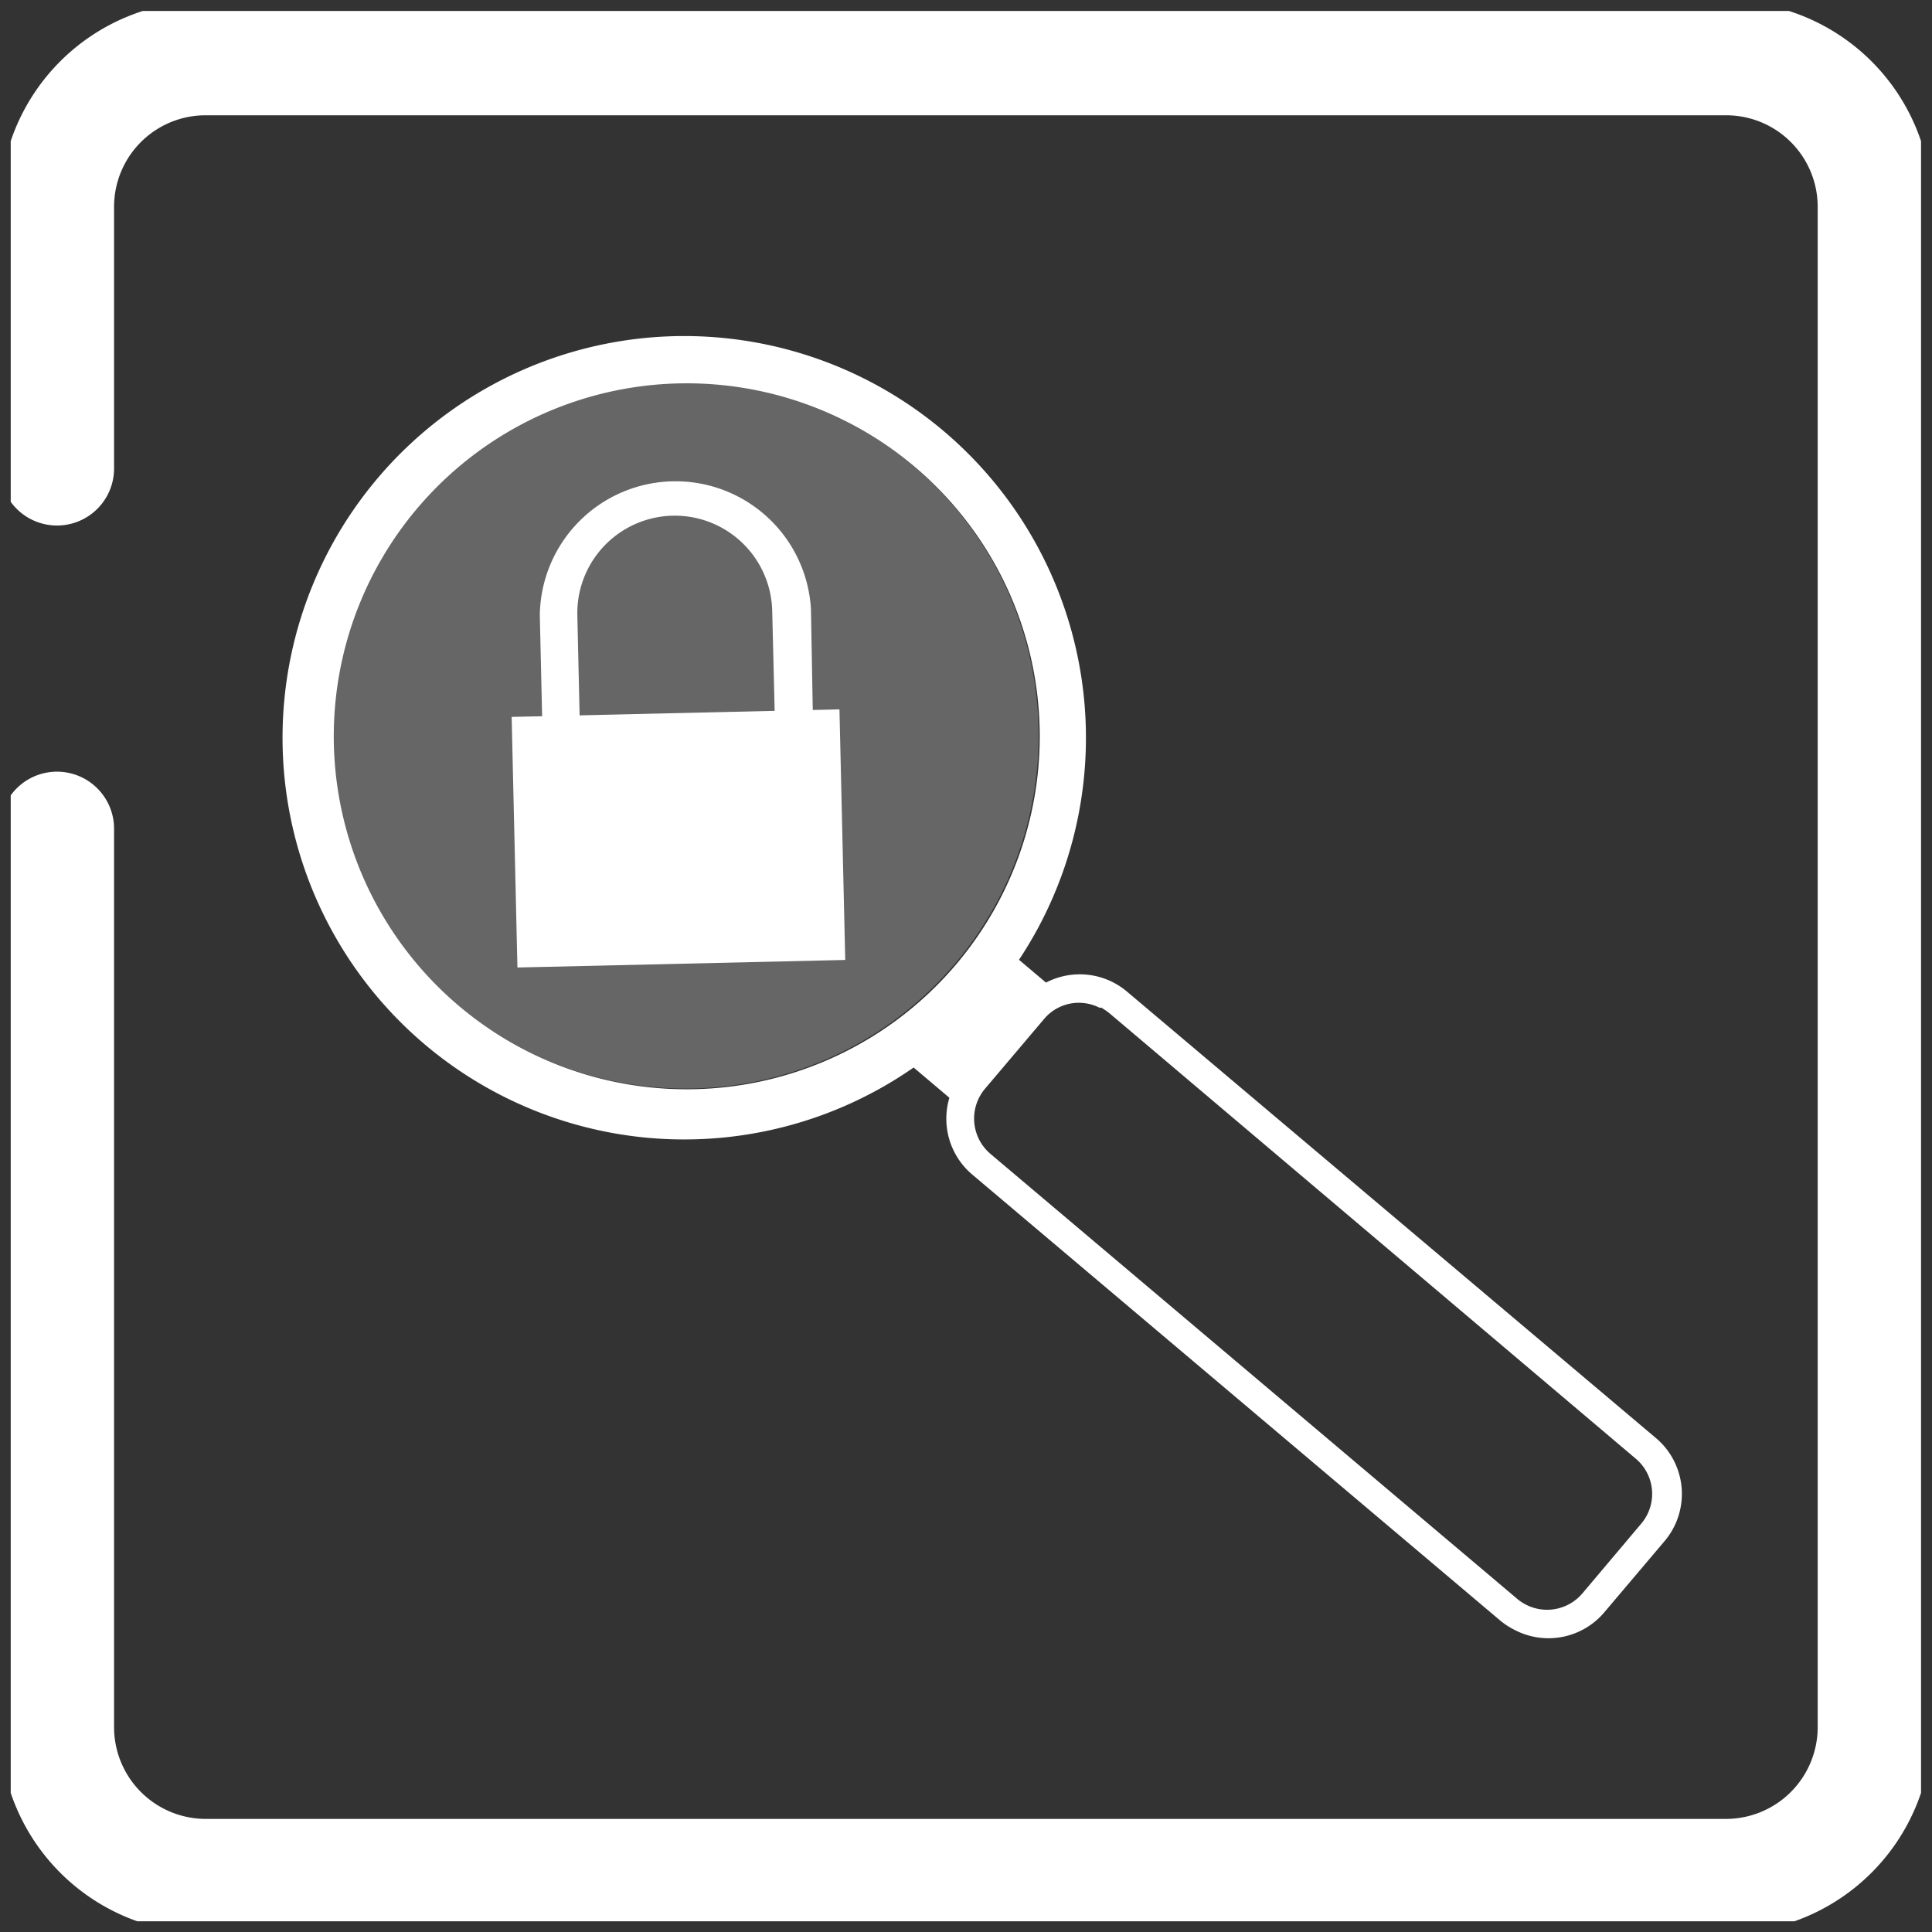
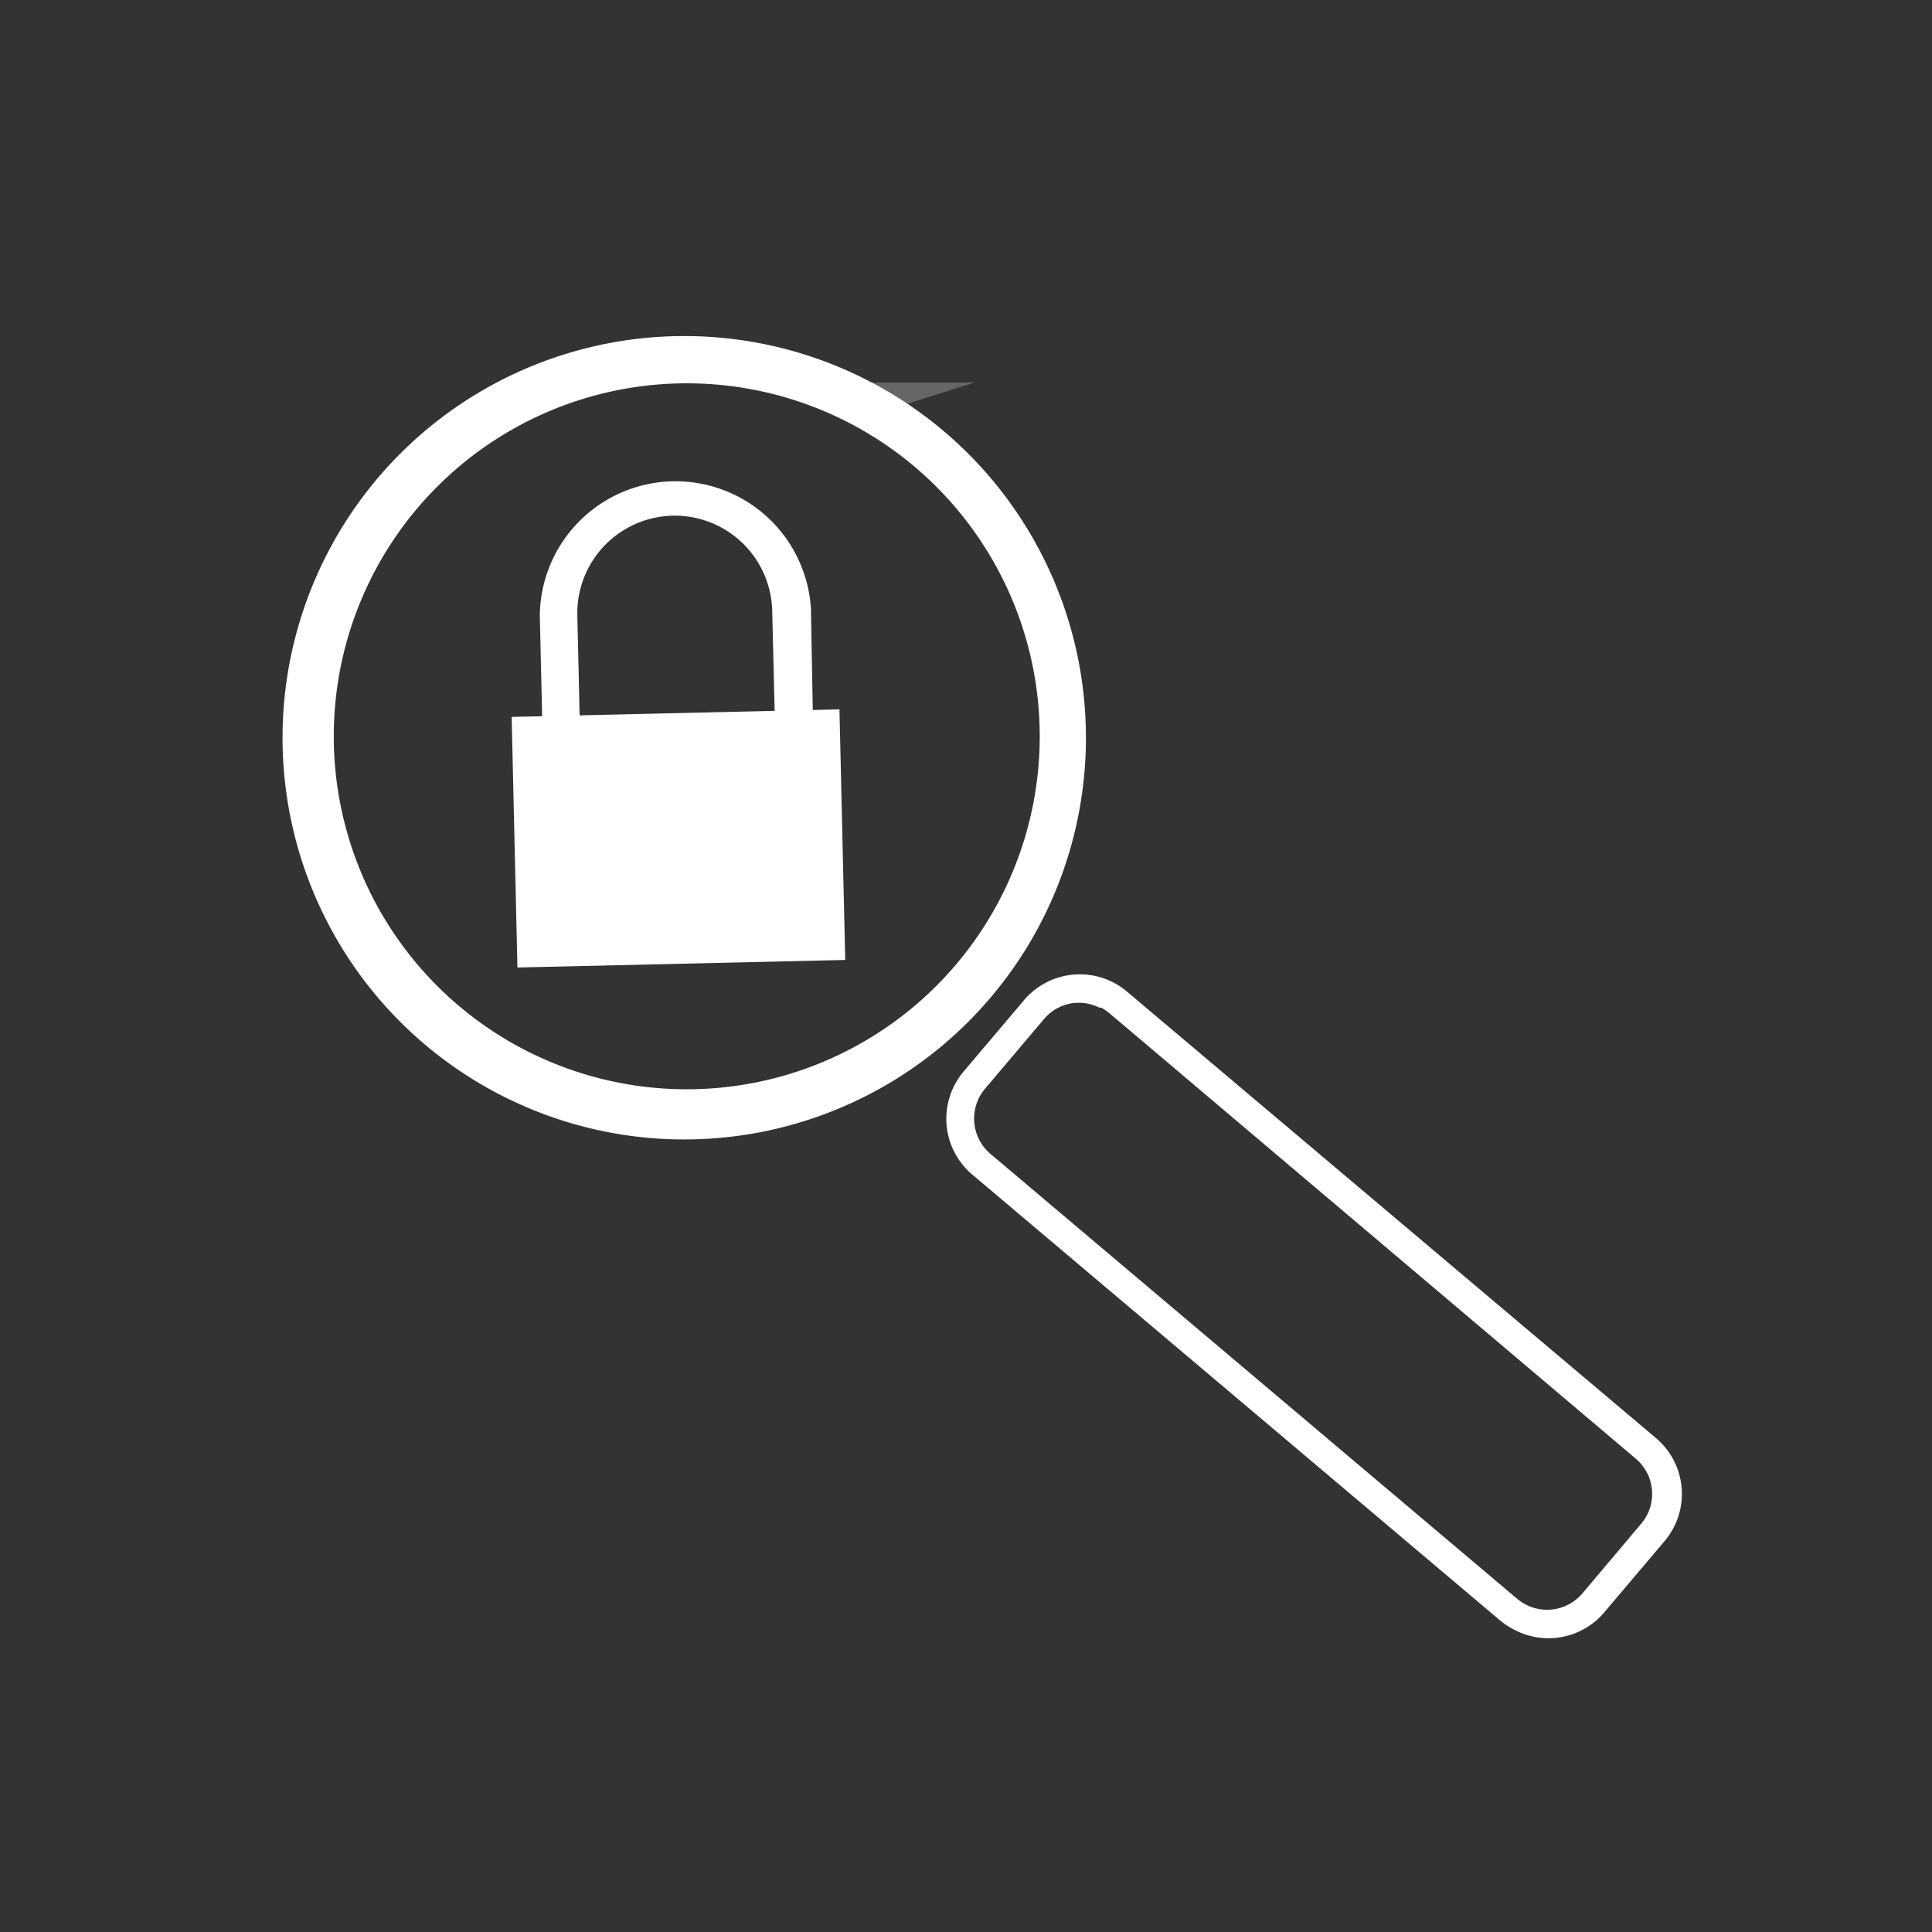
<svg xmlns="http://www.w3.org/2000/svg" id="Layer_1" data-name="Layer 1" width="79.31" height="79.31" viewBox="0 0 79.31 79.31">
  <rect x="0" y="0" width="79.31" height="79.31" fill="#333333" stroke="none" />
  <defs>
    <clipPath id="clip-path" transform="translate(-160.35 -160.51)">
      <rect x="160.79" y="160.96" width="78.42" height="78.42" style="fill:none" />
    </clipPath>
    <clipPath id="clip-path-3" transform="translate(-160.35 -160.51)">
      <rect x="174.01" y="176.21" width="28.99" height="28.99" style="fill:none" />
    </clipPath>
  </defs>
  <g style="clip-path:url(#clip-path)">
    <g id="Group_1072" data-name="Group 1072">
      <rect id="Rectangle_939" data-name="Rectangle 939" x="181.46" y="189.79" width="13.46" height="10.29" transform="translate(-164.78 -156.13) rotate(-1.32)" style="fill:#fff" />
      <g id="Group_1071" data-name="Group 1071">
        <g style="clip-path:url(#clip-path)">
          <g id="Group_1070" data-name="Group 1070">
            <path id="Path_1881" data-name="Path 1881" d="M192.28,195l-.23-9.41a4,4,0,0,0-8,.18l.18,7.9-1.54,0-.18-7.9a5.57,5.57,0,0,1,11.13-.26l.17,9.45Z" transform="translate(-160.35 -160.51)" style="fill:#fff" />
            <g id="Group_1069" data-name="Group 1069" style="opacity:0.25">
              <g id="Group_1068" data-name="Group 1068">
                <g style="clip-path:url(#clip-path-3)">
                  <g id="Group_1067" data-name="Group 1067">
-                     <path id="Path_1882" data-name="Path 1882" d="M195.18,177.85A14.49,14.49,0,1,1,175.65,184a14.49,14.49,0,0,1,19.53-6.18" transform="translate(-160.35 -160.51)" style="fill:#fff" />
+                     <path id="Path_1882" data-name="Path 1882" d="M195.18,177.85a14.49,14.49,0,0,1,19.53-6.18" transform="translate(-160.35 -160.51)" style="fill:#fff" />
                  </g>
                </g>
              </g>
            </g>
            <path id="Path_1883" data-name="Path 1883" d="M195.92,176.73a15.92,15.92,0,1,0,6.6,21.53,15.93,15.93,0,0,0-6.6-21.53h0m-14.18,26.8a14.49,14.49,0,1,1,19.6-6,14.49,14.49,0,0,1-19.6,6h0" transform="translate(-160.35 -160.51)" style="fill:#fff" />
            <path id="Path_1884" data-name="Path 1884" d="M180.82,205.42a16.49,16.49,0,1,1,22.24-7,16.49,16.49,0,0,1-22.24,7m14.68-28.26A15.35,15.35,0,1,0,202,197.85h0a15.35,15.35,0,0,0-6.55-20.69" transform="translate(-160.35 -160.51)" style="fill:#fff" />
            <path id="Path_1885" data-name="Path 1885" d="M222.49,227.4a3,3,0,0,1-.56-.37l-21.64-18.28a3,3,0,0,1-.36-4.28l2.43-2.87a3,3,0,0,1,4.27-.37h0l21.67,18.29a3,3,0,0,1,.36,4.28l-2.43,2.87a3,3,0,0,1-3.74.73m-17-25.52a1.89,1.89,0,0,0-1-.2,1.87,1.87,0,0,0-1.28.66l-2.43,2.87a1.9,1.9,0,0,0,.22,2.66l21.64,18.28a1.9,1.9,0,0,0,2.66-.22l2.43-2.88a1.89,1.89,0,0,0-.23-2.66h0L205.9,202.11a2.71,2.71,0,0,0-.35-.24Z" transform="translate(-160.35 -160.51)" style="fill:#fff" />
-             <rect id="Rectangle_941" data-name="Rectangle 941" x="197.56" y="201.47" width="6.17" height="2.41" transform="translate(-244.01 64.58) rotate(-49.8)" style="fill:#fff" />
-             <path id="Path_1886" data-name="Path 1886" d="M162.69,179.74V169a6.1,6.1,0,0,1,6.1-6.1h62.42a6.1,6.1,0,0,1,6.1,6.1h0v62.41a6.11,6.11,0,0,1-6.1,6.11H168.79a6.11,6.11,0,0,1-6.1-6.11V194.53" transform="translate(-160.35 -160.51)" style="fill:none;stroke:#fff;stroke-linecap:round;stroke-linejoin:round;stroke-width:4.685px" />
          </g>
        </g>
      </g>
    </g>
  </g>
</svg>